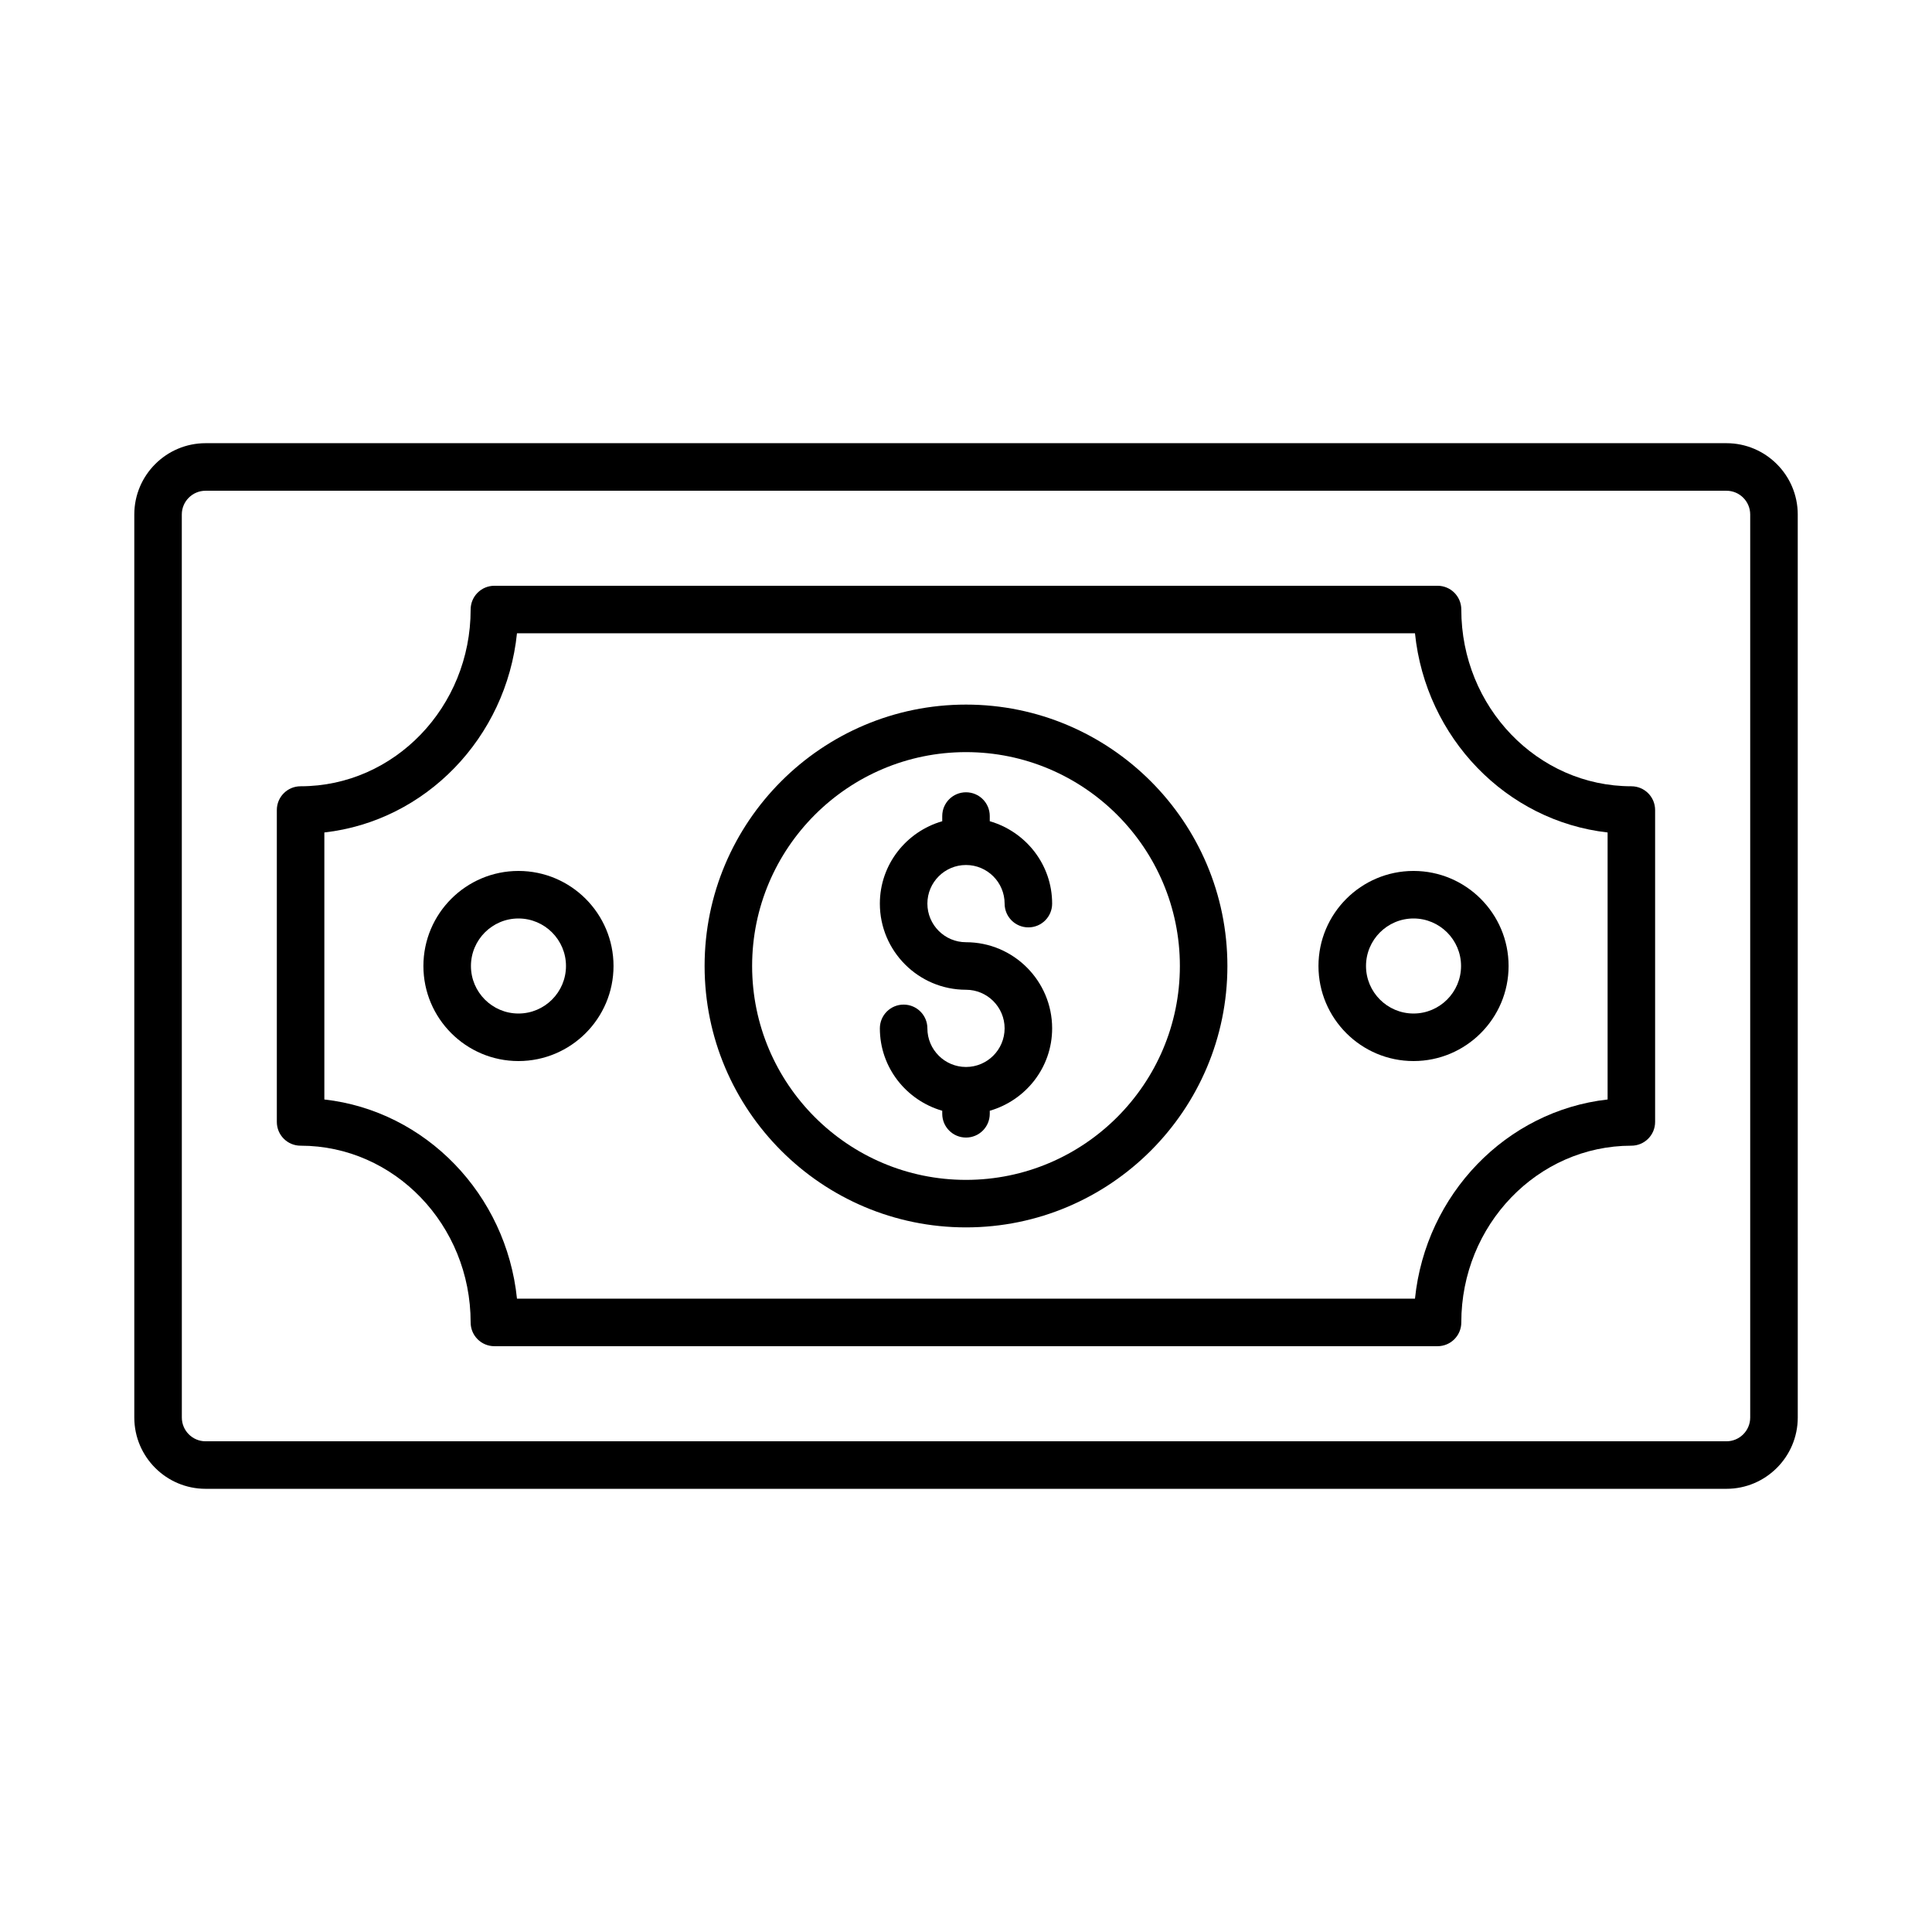
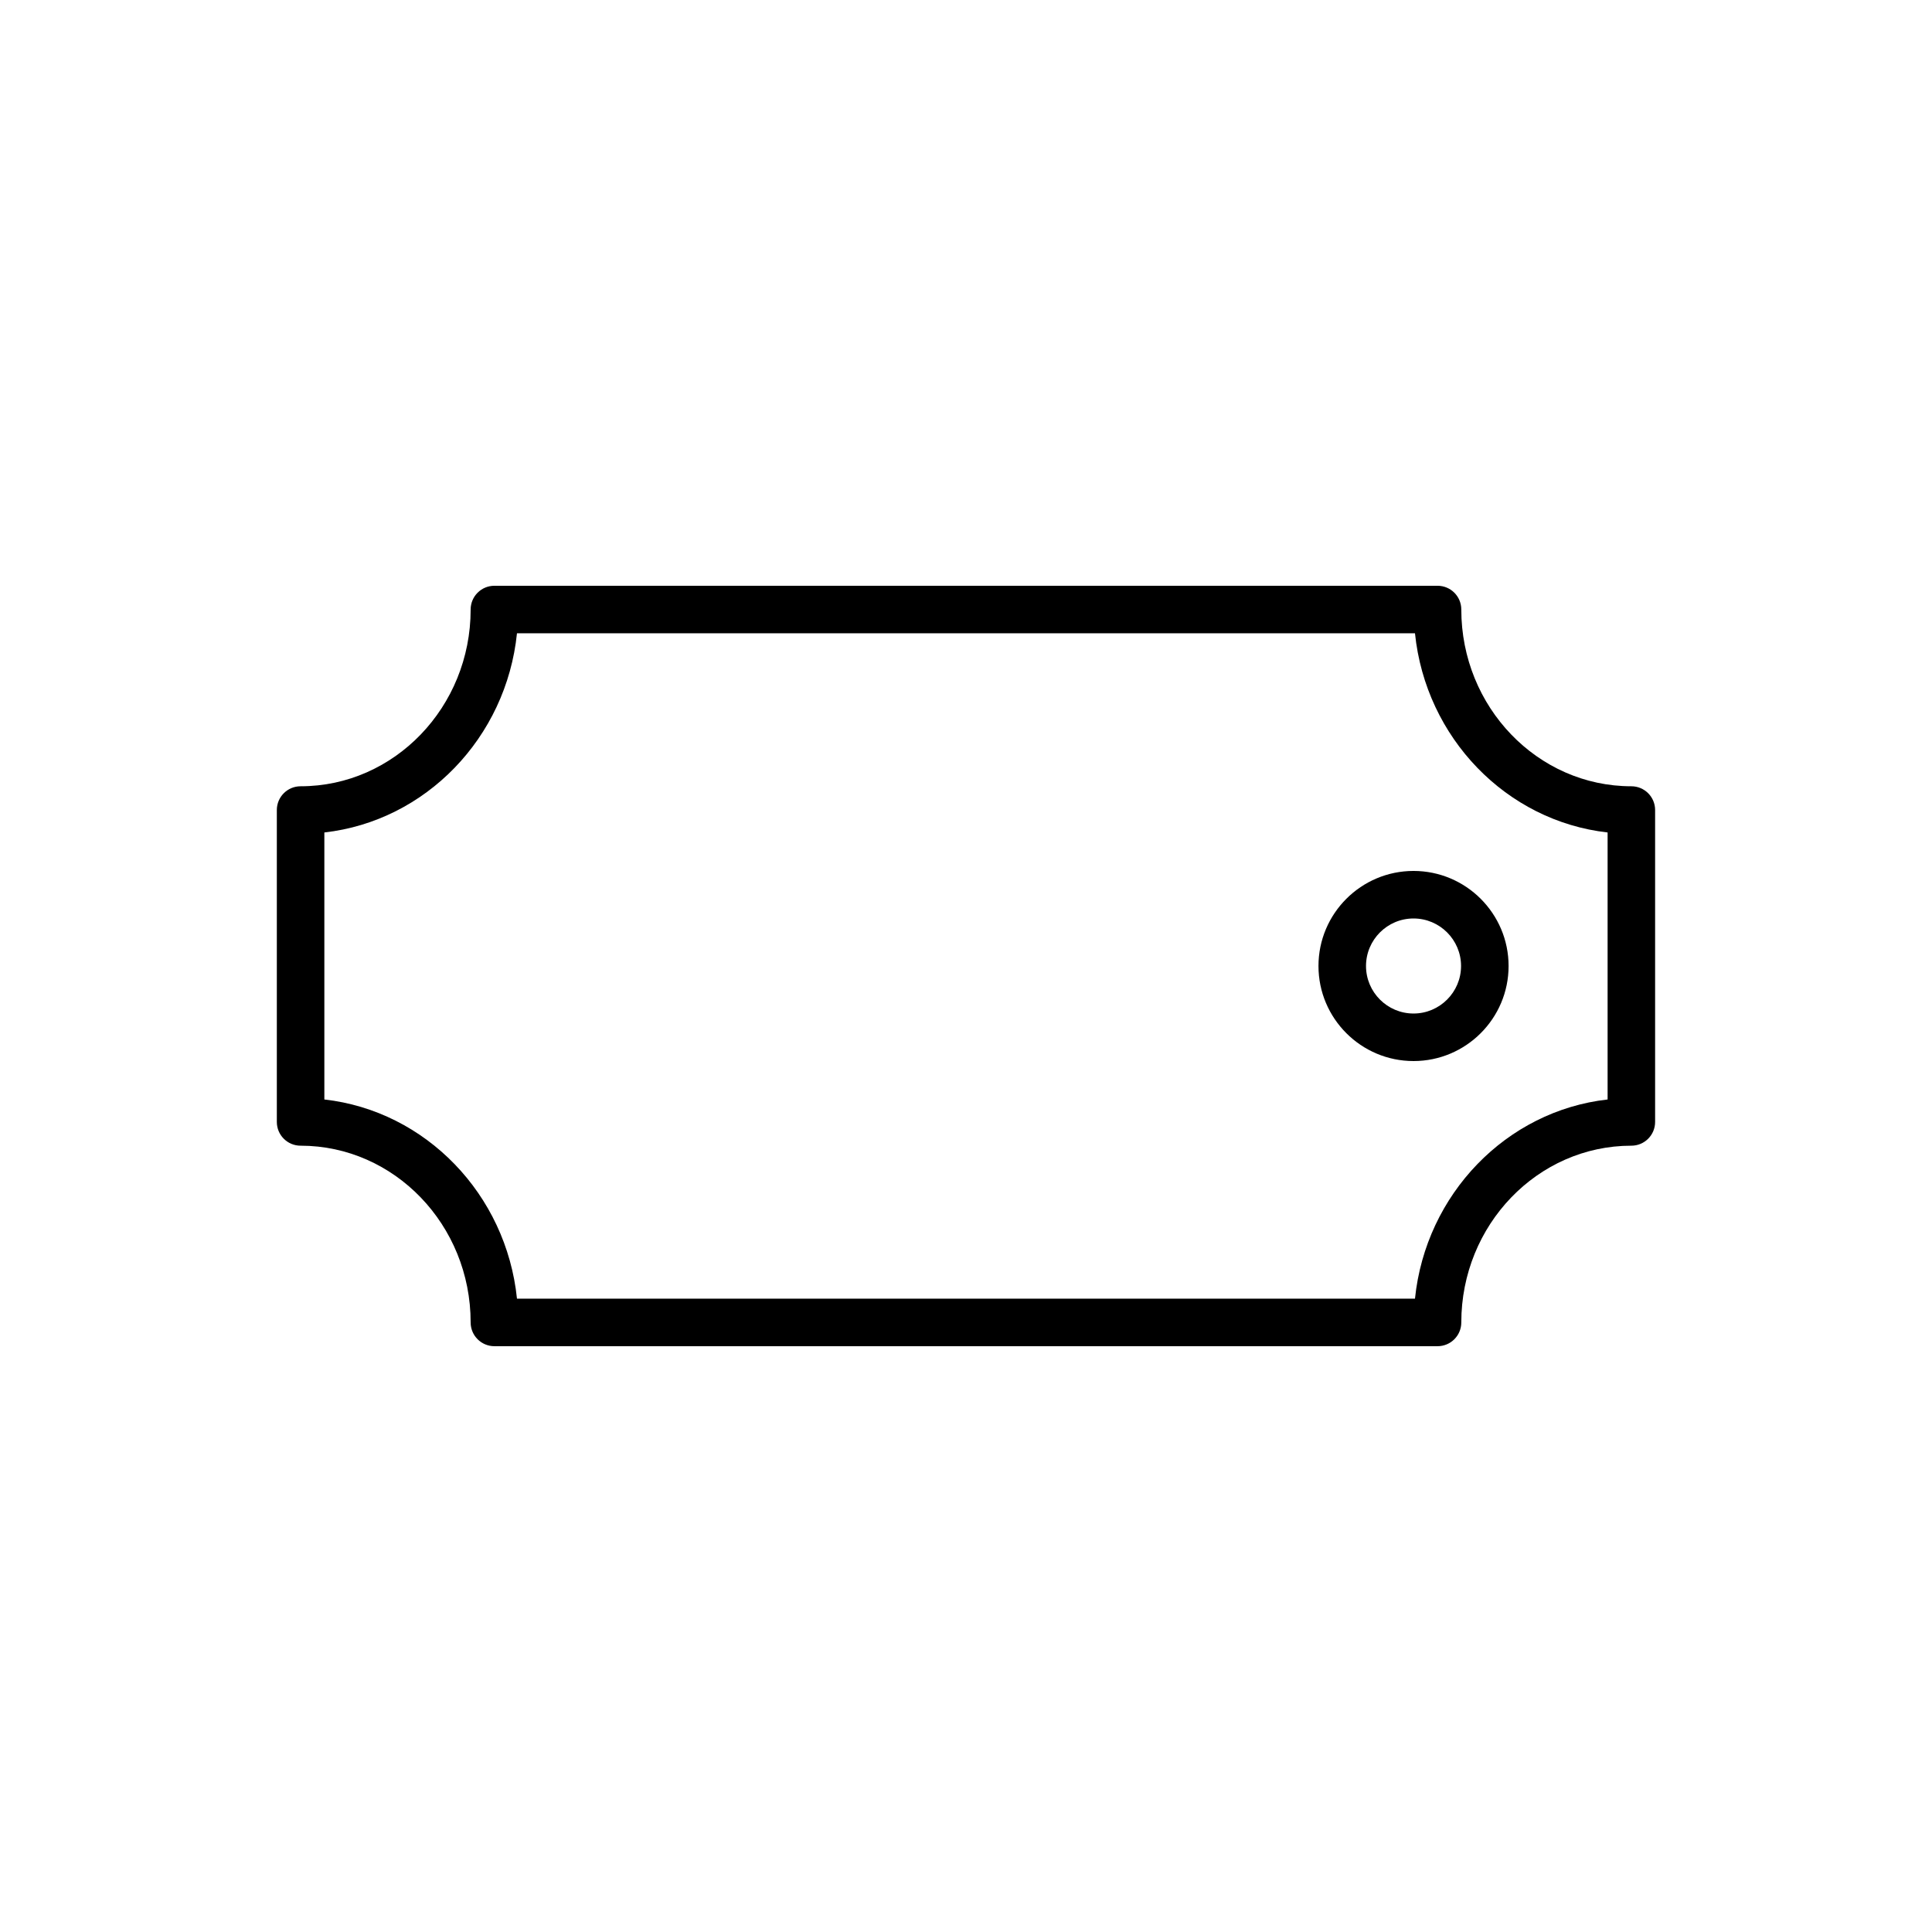
<svg xmlns="http://www.w3.org/2000/svg" fill="#000000" width="800px" height="800px" version="1.1" viewBox="144 144 512 512">
  <g>
-     <path d="m198.48 538.55h403.05c10.418 0 18.895-8.477 18.895-18.895l-0.004-239.31c0-10.418-8.477-18.895-18.895-18.895h-403.04c-10.418 0-18.895 8.477-18.895 18.895v239.31c0 10.418 8.473 18.895 18.895 18.895zm-6.301-258.2c0-3.477 2.824-6.297 6.297-6.297h403.05c3.477 0 6.297 2.824 6.297 6.297v239.31c0 3.477-2.824 6.297-6.297 6.297h-403.04c-3.477 0-6.297-2.824-6.297-6.297z" />
    <path d="m223.66 447.62c24.852 0 45.066 21.016 45.066 46.84 0 3.481 2.816 6.297 6.297 6.297h249.94c3.481 0 6.297-2.816 6.297-6.297 0-25.824 20.215-46.84 45.066-46.84 3.481 0 6.297-2.816 6.297-6.297v-82.656c0-3.481-2.816-6.297-6.297-6.297-24.852 0-45.066-21.016-45.066-46.84 0-3.481-2.816-6.297-6.297-6.297h-249.94c-3.481 0-6.297 2.816-6.297 6.297 0 25.824-20.215 46.84-45.066 46.84-3.481 0-6.297 2.816-6.297 6.297v82.656c0 3.481 2.816 6.297 6.297 6.297zm6.297-83.008c26.84-3.019 48.207-25.098 51.047-52.785h237.98c2.84 27.688 24.207 49.766 51.047 52.785v70.762c-26.84 3.019-48.203 25.098-51.047 52.785h-237.98c-2.84-27.688-24.207-49.766-51.047-52.785z" />
-     <path d="m400 469.27c38.199 0 69.273-31.074 69.273-69.273s-31.074-69.273-69.273-69.273-69.273 31.074-69.273 69.273c0 38.195 31.074 69.273 69.273 69.273zm0-125.95c31.254 0 56.68 25.426 56.68 56.68s-25.426 56.68-56.68 56.68-56.68-25.426-56.68-56.68c0-31.258 25.422-56.68 56.68-56.68z" />
-     <path d="m400 426.76c-5.644 0-10.234-4.59-10.234-10.234 0-3.481-2.816-6.297-6.297-6.297s-6.297 2.816-6.297 6.297c0 10.391 7.016 19.082 16.531 21.836v0.805c0 3.481 2.816 6.297 6.297 6.297s6.297-2.816 6.297-6.297v-0.805c9.516-2.754 16.531-11.445 16.531-21.836 0-12.586-10.242-22.828-22.828-22.828-5.644 0-10.234-4.59-10.234-10.234 0-5.644 4.586-10.23 10.234-10.23 5.644 0 10.234 4.59 10.234 10.234 0 3.481 2.816 6.297 6.297 6.297s6.297-2.816 6.297-6.297c0-10.391-7.016-19.082-16.531-21.836v-1.371c0-3.481-2.816-6.297-6.297-6.297s-6.297 2.816-6.297 6.297v1.371c-9.516 2.754-16.531 11.445-16.531 21.836-0.004 12.586 10.238 22.828 22.828 22.828 5.644 0 10.234 4.59 10.234 10.234-0.004 5.644-4.59 10.23-10.234 10.23z" />
    <path d="m518.6 425.19c13.895 0 25.191-11.297 25.191-25.191 0-13.895-11.297-25.191-25.191-25.191-13.895 0-25.191 11.297-25.191 25.191 0 13.895 11.297 25.191 25.191 25.191zm0-37.785c6.945 0 12.594 5.652 12.594 12.594 0 6.945-5.652 12.594-12.594 12.594-6.945 0-12.594-5.652-12.594-12.594s5.652-12.594 12.594-12.594z" />
-     <path d="m306.59 400c0-13.895-11.297-25.191-25.191-25.191s-25.191 11.297-25.191 25.191 11.297 25.191 25.191 25.191c13.895-0.004 25.191-11.301 25.191-25.191zm-37.785 0c0-6.945 5.652-12.594 12.594-12.594 6.945 0 12.594 5.652 12.594 12.594 0 6.945-5.652 12.594-12.594 12.594-6.941 0-12.594-5.652-12.594-12.594z" />
  </g>
</svg>